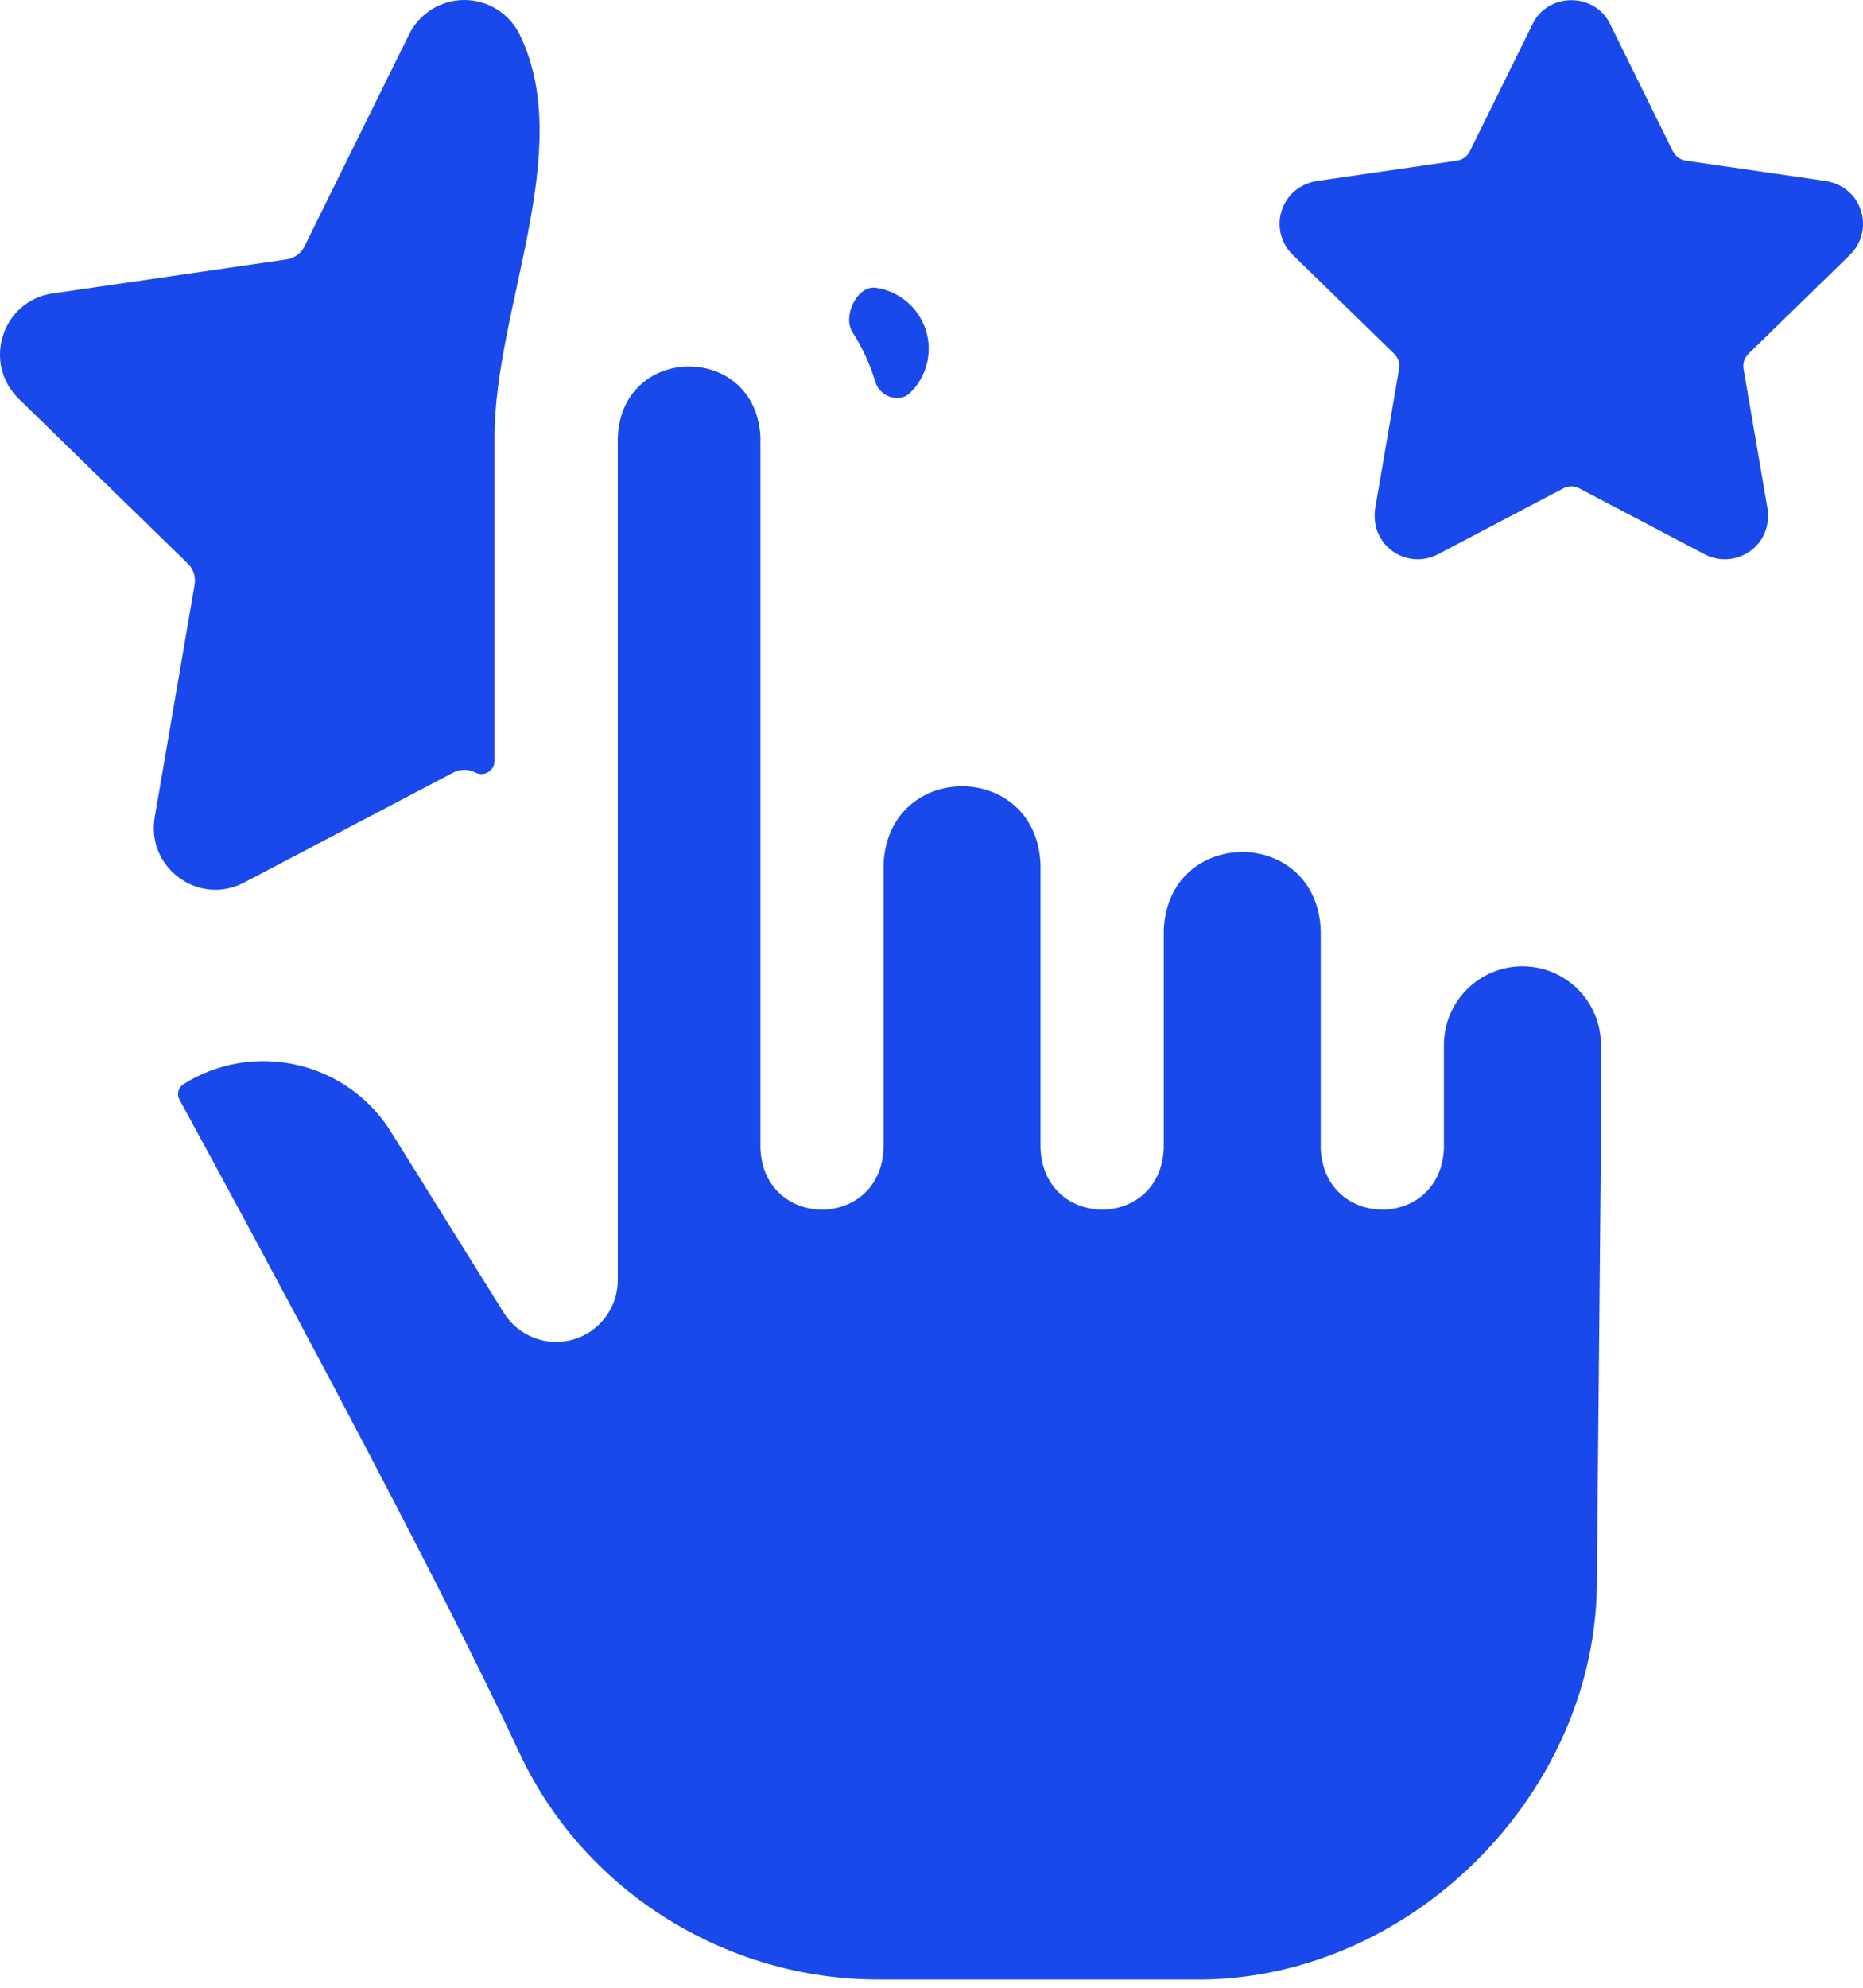
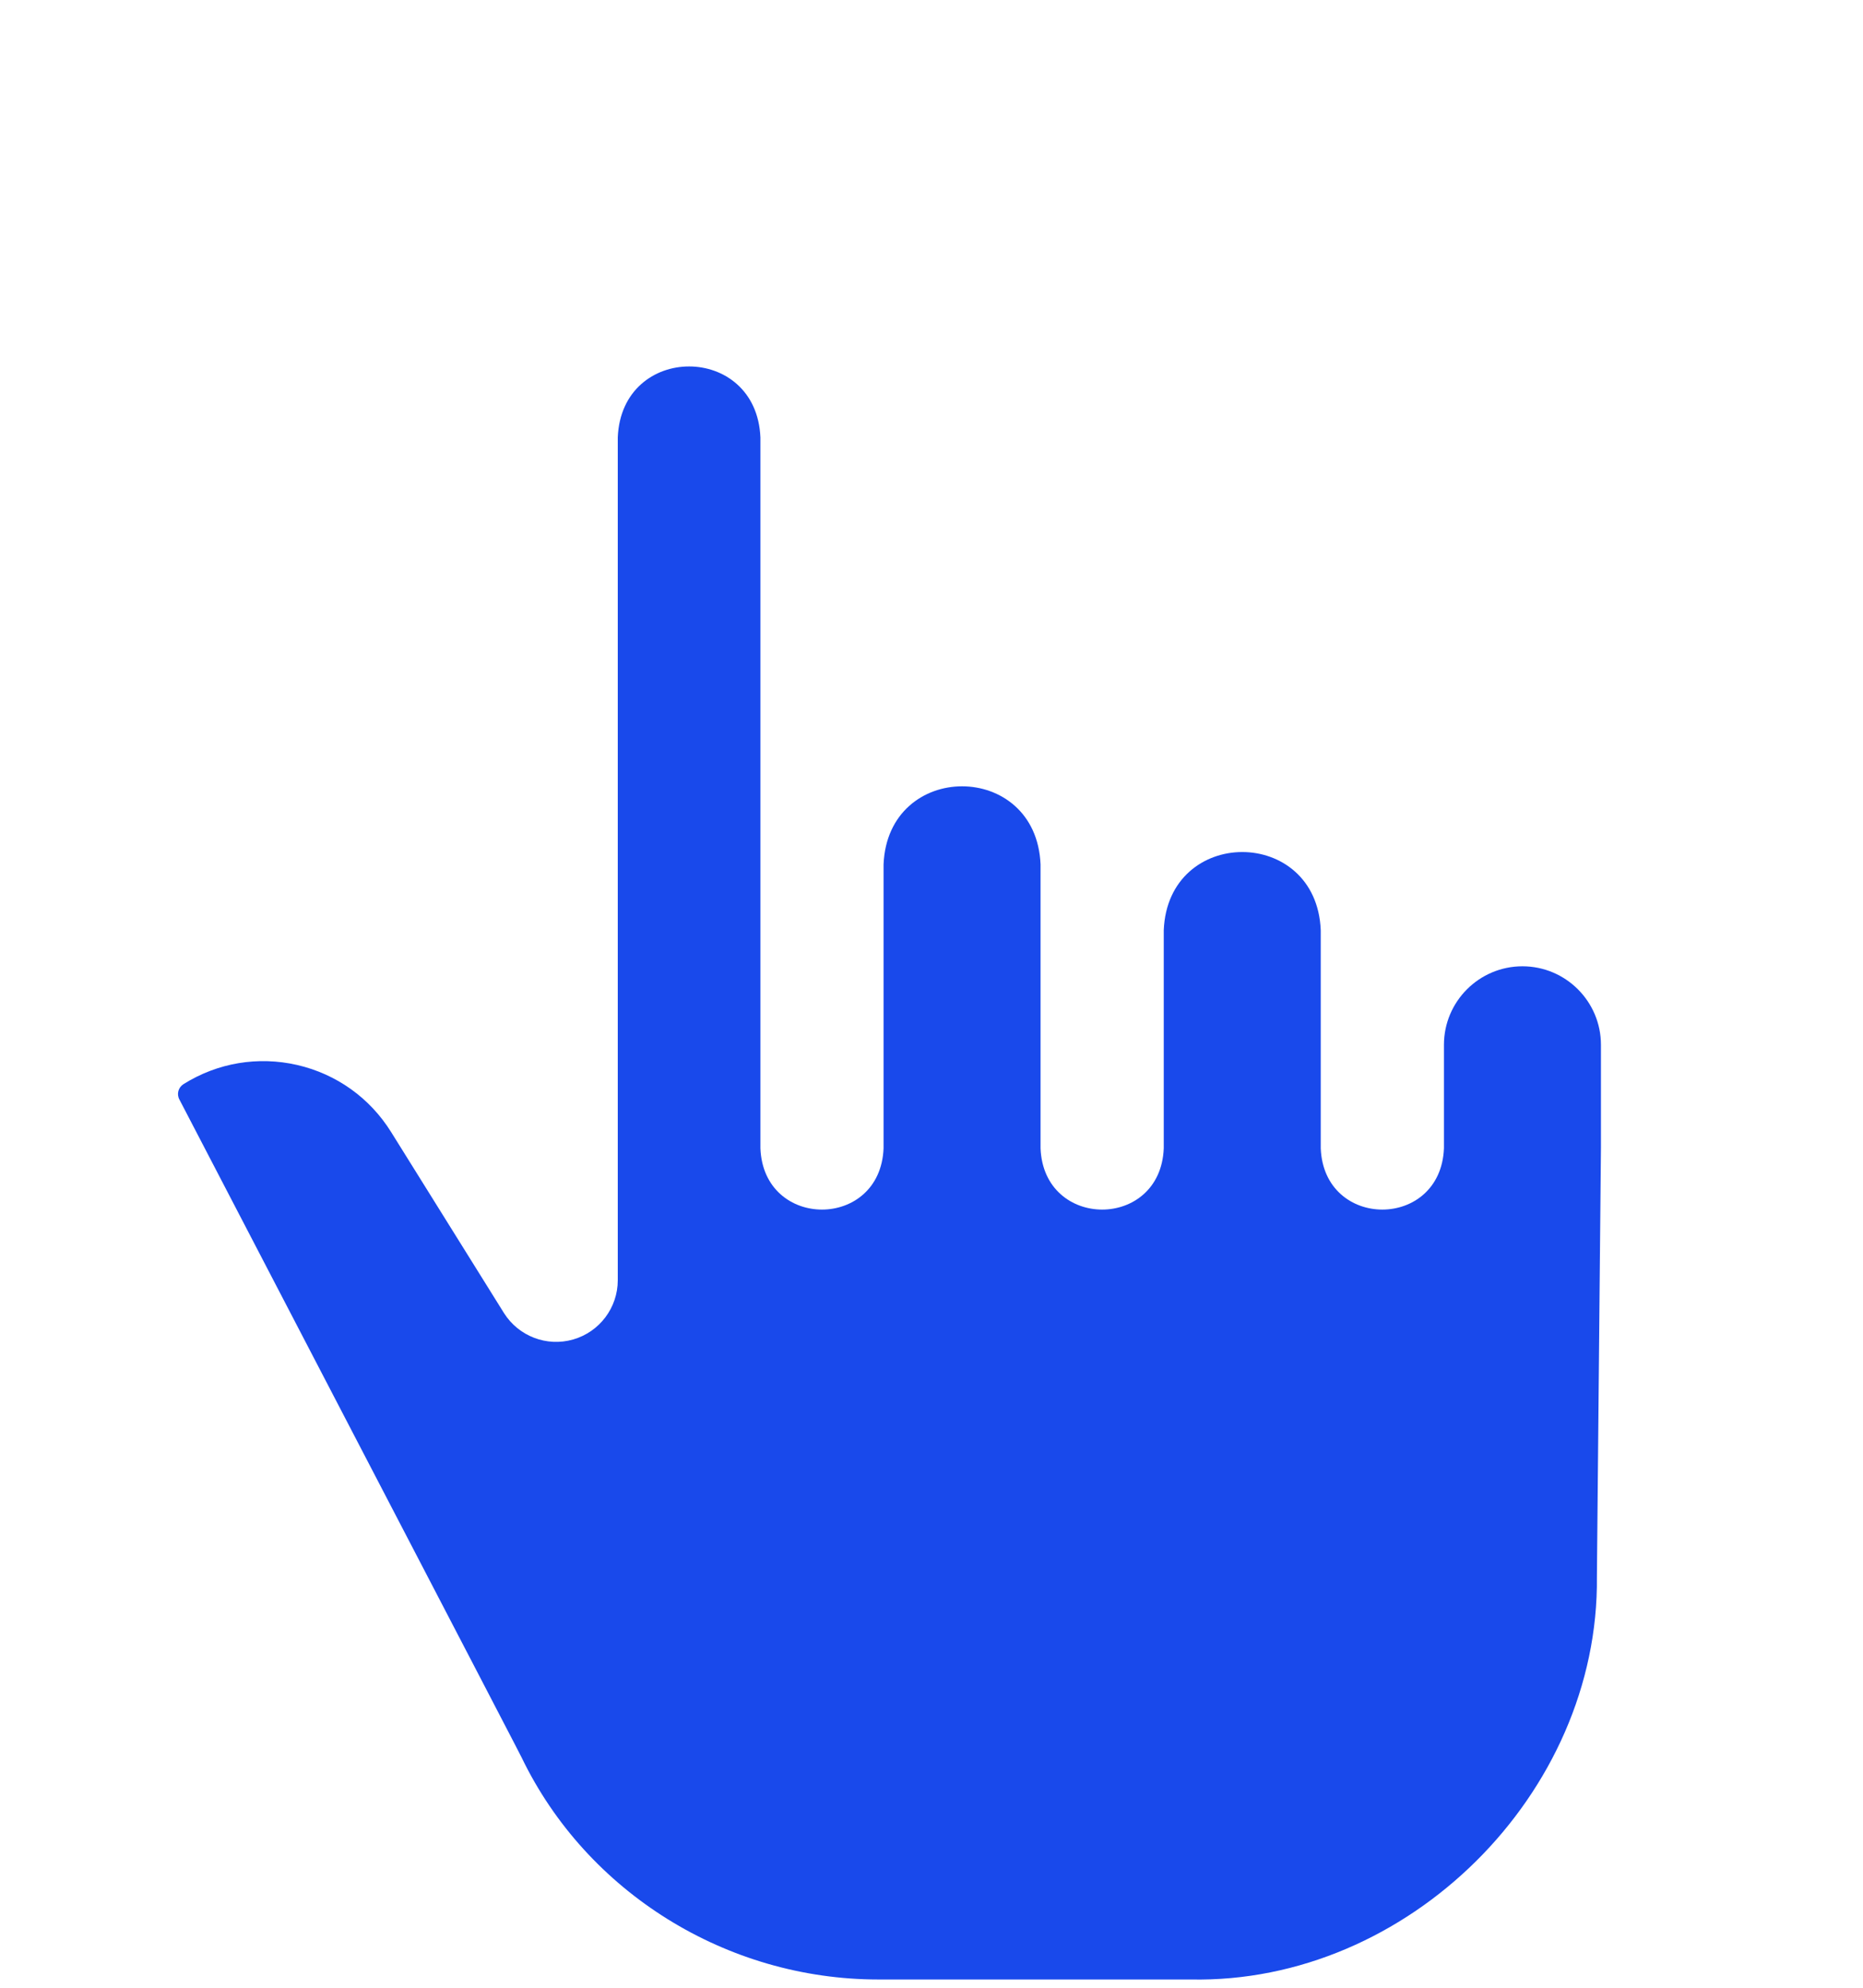
<svg xmlns="http://www.w3.org/2000/svg" width="30" height="32" viewBox="0 0 30 32" fill="none">
-   <path d="M14.096 6.148C14.167 6.387 14.48 6.497 14.658 6.322C14.927 6.058 15.023 5.665 14.906 5.307C14.789 4.949 14.479 4.688 14.106 4.633C13.8 4.589 13.563 5.092 13.73 5.353C13.887 5.597 14.011 5.864 14.096 6.148Z" fill="#1949EB" />
-   <path d="M24.516 15.556C23.819 15.556 23.252 16.123 23.252 16.82V18.486C23.199 19.802 21.32 19.801 21.268 18.486V14.974C21.199 13.297 18.809 13.298 18.74 14.974V18.486C18.688 19.802 16.808 19.801 16.756 18.486V13.916C16.687 12.239 14.297 12.24 14.228 13.916V18.486C14.176 19.802 12.296 19.801 12.245 18.486V7.042C12.181 5.518 10.01 5.519 9.948 7.042V20.61C9.948 21.053 9.654 21.442 9.229 21.564C8.803 21.686 8.349 21.511 8.114 21.136L6.298 18.224C5.955 17.674 5.418 17.291 4.787 17.145C4.155 17 3.504 17.109 2.955 17.453C2.871 17.506 2.841 17.613 2.889 17.701C4.083 19.89 6.952 25.195 8.325 28.137C8.35 28.191 8.376 28.244 8.401 28.296C9.449 30.465 11.703 31.867 14.143 31.867H19.172C22.666 31.938 25.753 28.88 25.715 25.385L25.78 18.48V16.82C25.78 16.123 25.213 15.556 24.516 15.556Z" fill="#1949EB" />
-   <path d="M3.929 14.209L7.299 12.437C7.411 12.379 7.543 12.379 7.654 12.437C7.795 12.511 7.963 12.409 7.963 12.251V7.042C7.963 4.974 9.281 2.407 8.366 0.553C8.199 0.214 7.854 0 7.477 0H7.477C7.099 0 6.755 0.214 6.588 0.553L4.902 3.968C4.847 4.08 4.739 4.158 4.615 4.176L0.847 4.724C0.029 4.843 -0.292 5.856 0.314 6.432L3.024 9.073C3.114 9.161 3.155 9.287 3.134 9.411L2.494 13.142C2.343 13.962 3.196 14.594 3.929 14.209Z" fill="#1949EB" />
-   <path d="M29.791 4.102C30.02 3.878 30.072 3.52 29.895 3.234C29.785 3.056 29.596 2.942 29.389 2.912L27.144 2.586C27.055 2.573 26.978 2.517 26.939 2.437L25.928 0.388C25.681 -0.126 24.925 -0.125 24.679 0.388L23.668 2.437C23.628 2.517 23.551 2.573 23.462 2.586L21.218 2.912C21.011 2.942 20.821 3.056 20.711 3.234C20.534 3.52 20.586 3.878 20.816 4.102L22.452 5.697C22.516 5.759 22.545 5.85 22.53 5.938L22.147 8.171C22.111 8.383 22.163 8.604 22.305 8.765C22.523 9.012 22.872 9.072 23.154 8.924L25.176 7.861C25.256 7.819 25.351 7.819 25.43 7.861L27.452 8.924C27.736 9.073 28.092 9.011 28.31 8.755C28.445 8.595 28.495 8.38 28.46 8.174L28.076 5.938C28.061 5.849 28.091 5.759 28.155 5.696L29.791 4.102Z" fill="#1949EB" />
+   <path d="M24.516 15.556C23.819 15.556 23.252 16.123 23.252 16.82V18.486C23.199 19.802 21.32 19.801 21.268 18.486V14.974C21.199 13.297 18.809 13.298 18.74 14.974V18.486C18.688 19.802 16.808 19.801 16.756 18.486V13.916C16.687 12.239 14.297 12.24 14.228 13.916V18.486C14.176 19.802 12.296 19.801 12.245 18.486V7.042C12.181 5.518 10.01 5.519 9.948 7.042V20.61C9.948 21.053 9.654 21.442 9.229 21.564C8.803 21.686 8.349 21.511 8.114 21.136L6.298 18.224C5.955 17.674 5.418 17.291 4.787 17.145C4.155 17 3.504 17.109 2.955 17.453C2.871 17.506 2.841 17.613 2.889 17.701C8.35 28.191 8.376 28.244 8.401 28.296C9.449 30.465 11.703 31.867 14.143 31.867H19.172C22.666 31.938 25.753 28.88 25.715 25.385L25.78 18.48V16.82C25.78 16.123 25.213 15.556 24.516 15.556Z" fill="#1949EB" />
</svg>